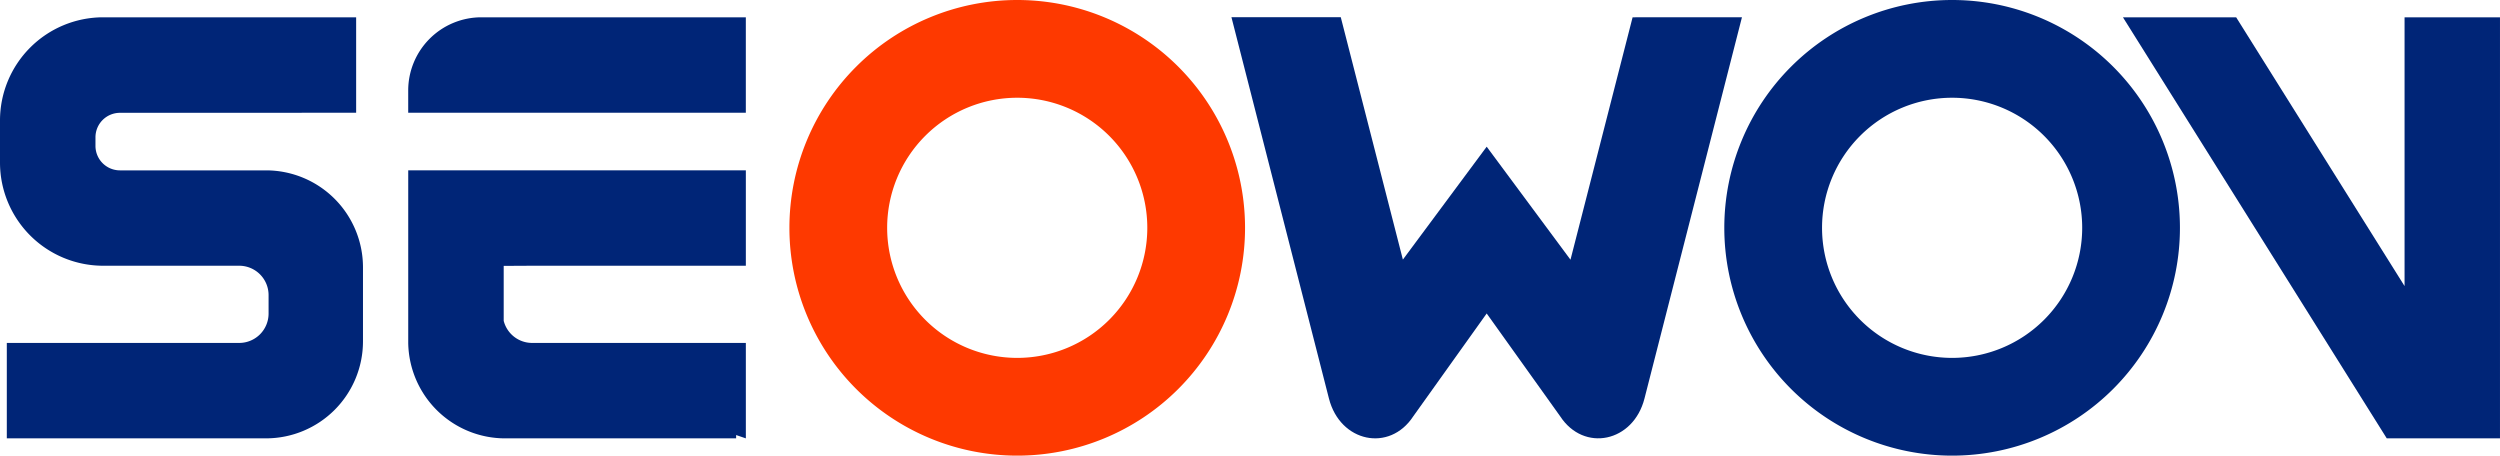
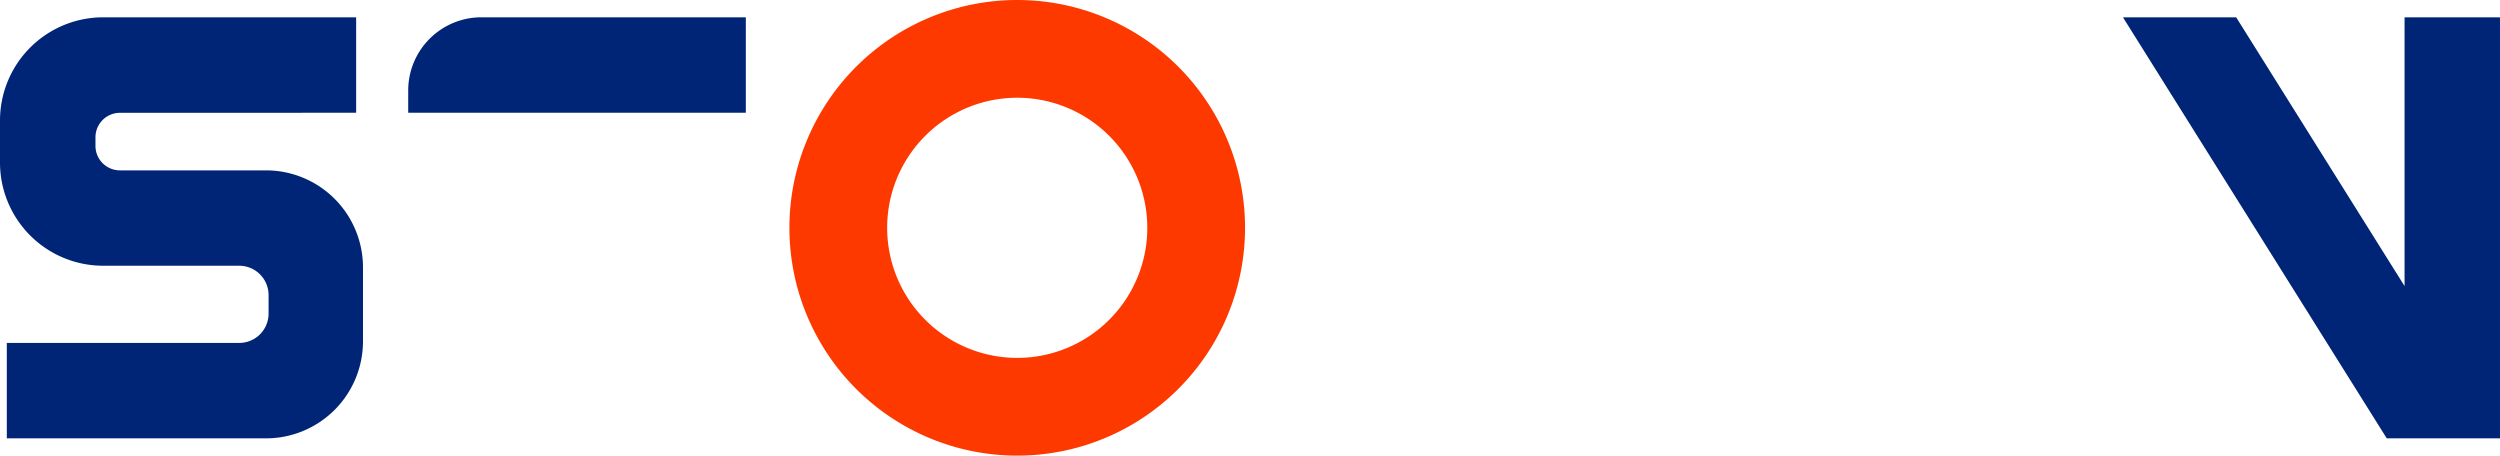
<svg xmlns="http://www.w3.org/2000/svg" width="150.571" height="27.442" viewBox="0 0 150.571 27.442">
  <defs>
    <clipPath id="a">
      <rect width="150.571" height="27.442" fill="none" />
    </clipPath>
  </defs>
  <g transform="translate(0 0)">
    <g transform="translate(0 0)" clip-path="url(#a)">
      <path d="M103.229,0a13.721,13.721,0,1,0,13.721,13.721A13.721,13.721,0,0,0,103.229,0m0,21.555a7.834,7.834,0,1,1,7.834-7.834,7.834,7.834,0,0,1-7.834,7.834" transform="translate(-41.963 0)" fill="#fe3900" />
      <path d="M257.674,1.962V18.15L247.531,1.962h-6.819l15.89,25.36h6.819V1.962Z" transform="translate(-112.851 -0.92)" fill="#002577" />
-       <path d="M209.233,0a13.721,13.721,0,1,0,13.721,13.721A13.721,13.721,0,0,0,209.233,0m0,21.555a7.834,7.834,0,1,1,7.834-7.834,7.834,7.834,0,0,1-7.834,7.834" transform="translate(-91.66 0)" fill="#002577" />
-       <path d="M163.788,1.962l-3.741,14.6L155,9.755l-5.048,6.8-3.741-14.6h-6.585L145.5,24.925c.672,2.631,3.649,3.256,5.079,1.067L155,19.8l4.424,6.19c1.43,2.19,4.407,1.564,5.079-1.067l5.871-22.963Z" transform="translate(-65.459 -0.92)" fill="#002577" />
      <path d="M50.694,1.962H66.62V7.709H46.286V6.37a4.408,4.408,0,0,1,4.408-4.408" transform="translate(-21.7 -0.92)" fill="#002577" />
-       <path d="M53.734,25.059H66.621V19.313h-.585v0H52.95v0H46.287v10.4l0,0a5.84,5.84,0,0,0,5.818,5.743v0H66.036v-.2l.585.2V29.708H53.737a1.766,1.766,0,0,1-1.7-1.331V25.068Z" transform="translate(-21.7 -9.054)" fill="#002577" />
      <path d="M16.046,11.181v0H7.219a1.474,1.474,0,0,1-1.469-1.47V9.185a1.474,1.474,0,0,1,1.469-1.47H18.173V7.709H21.45V1.962H6.216A6.216,6.216,0,0,0,0,8.178V10.71a6.215,6.215,0,0,0,6.206,6.215h8.207a1.769,1.769,0,0,1,1.763,1.764v1.122a1.768,1.768,0,0,1-1.763,1.763H.41v5.747H16.039v0a5.843,5.843,0,0,0,5.823-5.842V17.023a5.842,5.842,0,0,0-5.816-5.842" transform="translate(0 -0.92)" fill="#002577" />
    </g>
  </g>
</svg>